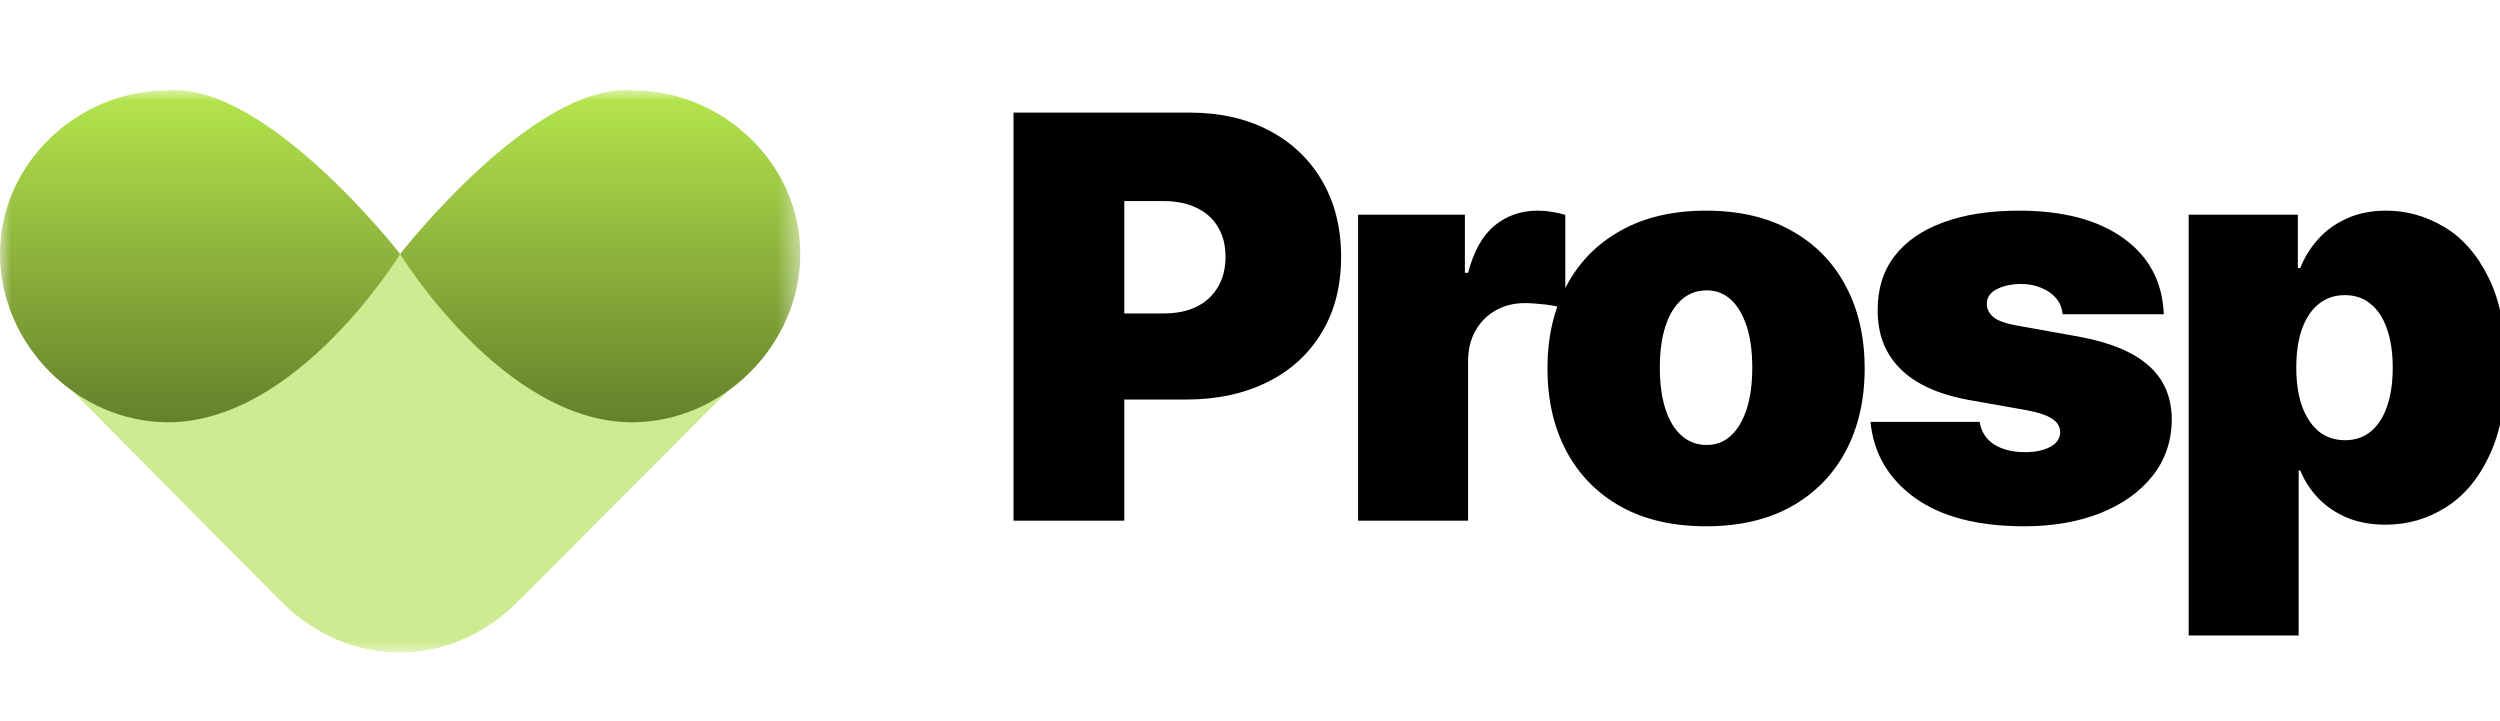
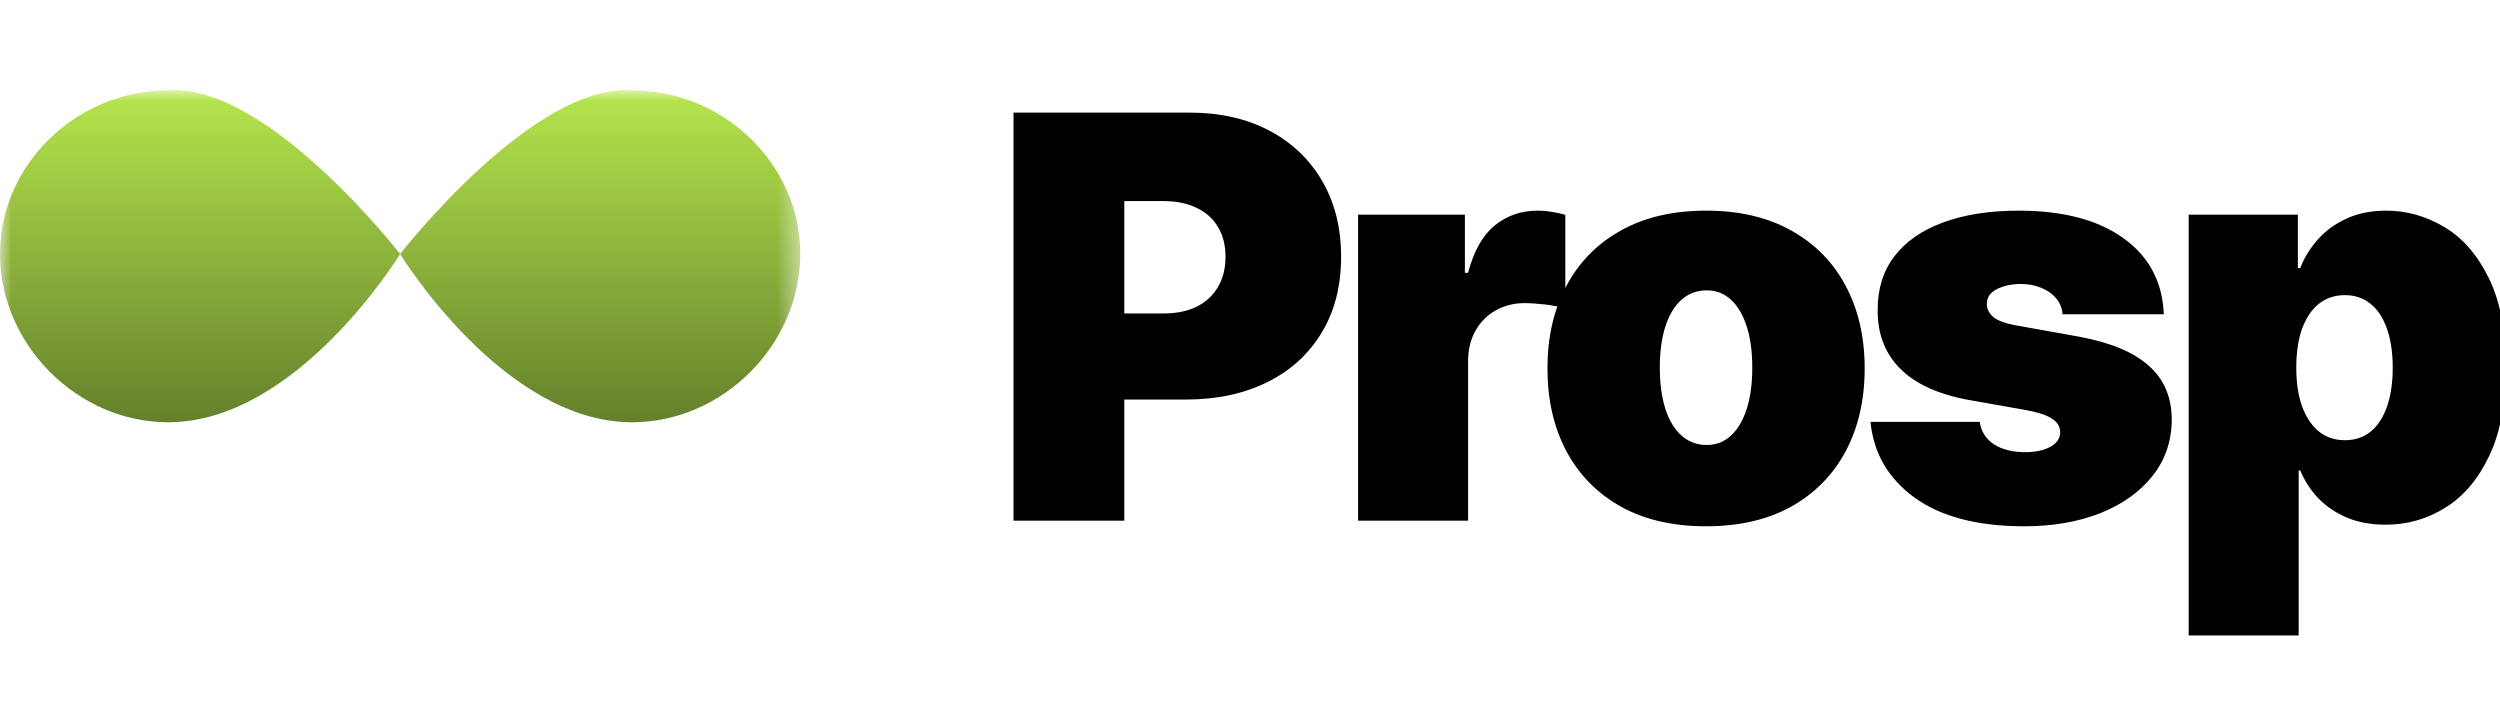
<svg xmlns="http://www.w3.org/2000/svg" width="111" height="32" viewBox="0 0 111 32" fill="none">
  <g clip-path="url(#clip0_102_3890)">
    <mask id="mask0_102_3890" style="mask-type:luminance" maskUnits="userSpaceOnUse" x="0" y="4" width="36" height="25">
      <path d="M35.535 4H0V29H35.535V4Z" fill="white" />
    </mask>
    <g mask="url(#mask0_102_3890)">
-       <path d="M32.311 17.365C32.311 17.365 25.891 23.82 22.963 26.74C19.981 29.715 15.499 29.715 12.515 26.737C9.479 23.708 3.223 17.365 3.223 17.365C3.223 17.365 5.564 18.589 6.795 18.687C9.074 18.869 11.055 18.154 12.688 16.549C14.299 14.966 16.273 13.009 17.767 11.279C19.422 13.203 21.387 15.202 23.273 16.899C25.589 18.687 27.995 19.186 30.724 18.195C31.142 18.044 31.903 17.543 32.311 17.365Z" fill="#CFEB92" />
      <path d="M7.47 18.749C3.433 18.749 0 15.293 0 11.278C0 7.264 3.433 4.01 7.47 4.01C11.872 3.687 17.767 11.278 17.767 11.278C17.767 11.278 13.204 18.749 7.47 18.749Z" fill="url(#paint0_linear_102_3890)" />
      <path d="M28.063 18.749C32.099 18.749 35.533 15.293 35.533 11.278C35.533 7.264 32.099 4.01 28.063 4.01C23.661 3.687 17.766 11.278 17.766 11.278C17.766 11.278 22.329 18.749 28.063 18.749Z" fill="url(#paint1_linear_102_3890)" />
    </g>
    <path d="M45 23.119V5H52.821C54.166 5 55.342 5.265 56.351 5.796C57.359 6.327 58.144 7.073 58.704 8.035C59.265 8.996 59.545 10.12 59.545 11.405C59.545 12.703 59.256 13.827 58.678 14.776C58.106 15.726 57.301 16.457 56.262 16.97C55.23 17.483 54.024 17.74 52.644 17.74H47.973V13.918H51.653C52.231 13.918 52.724 13.818 53.131 13.617C53.543 13.411 53.859 13.119 54.077 12.741C54.301 12.364 54.413 11.918 54.413 11.405C54.413 10.886 54.301 10.444 54.077 10.078C53.859 9.707 53.543 9.424 53.131 9.229C52.724 9.028 52.231 8.928 51.653 8.928H49.919V23.119H45ZM60.299 23.119V9.53H65.041V12.113H65.183C65.43 11.158 65.823 10.459 66.359 10.016C66.902 9.574 67.536 9.353 68.262 9.353C68.474 9.353 68.683 9.37 68.89 9.406C69.102 9.435 69.306 9.48 69.5 9.539V13.706C69.258 13.623 68.961 13.561 68.607 13.52C68.253 13.479 67.949 13.458 67.695 13.458C67.218 13.458 66.787 13.567 66.404 13.785C66.026 13.998 65.728 14.298 65.51 14.688C65.292 15.071 65.183 15.522 65.183 16.041V23.119H60.299ZM75.749 23.367C74.274 23.367 73.012 23.075 71.962 22.491C70.912 21.901 70.107 21.081 69.547 20.031C68.987 18.976 68.707 17.752 68.707 16.36C68.707 14.968 68.987 13.747 69.547 12.697C70.107 11.641 70.912 10.821 71.962 10.238C73.012 9.648 74.274 9.353 75.749 9.353C77.223 9.353 78.486 9.648 79.535 10.238C80.585 10.821 81.39 11.641 81.951 12.697C82.511 13.747 82.791 14.968 82.791 16.36C82.791 17.752 82.511 18.976 81.951 20.031C81.39 21.081 80.585 21.901 79.535 22.491C78.486 23.075 77.223 23.367 75.749 23.367ZM75.784 19.757C76.197 19.757 76.554 19.619 76.855 19.341C77.156 19.064 77.389 18.669 77.554 18.156C77.719 17.643 77.801 17.032 77.801 16.324C77.801 15.611 77.719 15 77.554 14.493C77.389 13.98 77.156 13.585 76.855 13.307C76.554 13.03 76.197 12.892 75.784 12.892C75.348 12.892 74.973 13.03 74.661 13.307C74.348 13.585 74.109 13.98 73.944 14.493C73.779 15 73.696 15.611 73.696 16.324C73.696 17.032 73.779 17.643 73.944 18.156C74.109 18.669 74.348 19.064 74.661 19.341C74.973 19.619 75.348 19.757 75.784 19.757ZM96.073 13.953H91.579C91.555 13.676 91.458 13.437 91.287 13.237C91.116 13.036 90.895 12.883 90.623 12.777C90.358 12.665 90.063 12.609 89.739 12.609C89.32 12.609 88.96 12.685 88.659 12.839C88.359 12.992 88.211 13.21 88.217 13.493C88.211 13.694 88.297 13.88 88.474 14.051C88.656 14.222 89.007 14.354 89.526 14.449L92.287 14.944C93.679 15.198 94.714 15.626 95.392 16.227C96.076 16.823 96.421 17.622 96.427 18.625C96.421 19.592 96.132 20.432 95.56 21.146C94.994 21.854 94.218 22.402 93.233 22.792C92.254 23.175 91.137 23.367 89.88 23.367C87.804 23.367 86.179 22.942 85.005 22.093C83.838 21.243 83.186 20.123 83.05 18.731H87.898C87.963 19.161 88.176 19.495 88.535 19.731C88.901 19.961 89.361 20.076 89.916 20.076C90.364 20.076 90.733 19.999 91.022 19.846C91.316 19.692 91.467 19.474 91.473 19.191C91.467 18.931 91.337 18.725 91.083 18.572C90.836 18.418 90.447 18.294 89.916 18.2L87.509 17.775C86.123 17.534 85.085 17.073 84.395 16.395C83.705 15.717 83.363 14.844 83.369 13.776C83.363 12.833 83.611 12.034 84.112 11.379C84.619 10.718 85.342 10.217 86.279 9.875C87.223 9.527 88.341 9.353 89.632 9.353C91.597 9.353 93.145 9.76 94.277 10.574C95.416 11.388 96.014 12.514 96.073 13.953ZM97.177 28.215V9.53H102.025V11.901H102.132C102.309 11.441 102.568 11.019 102.91 10.636C103.252 10.246 103.677 9.937 104.184 9.707C104.691 9.471 105.281 9.353 105.954 9.353C106.85 9.353 107.702 9.592 108.51 10.069C109.324 10.547 109.985 11.299 110.492 12.325C111.005 13.352 111.262 14.685 111.262 16.324C111.262 17.893 111.017 19.194 110.528 20.226C110.044 21.258 109.395 22.028 108.581 22.535C107.773 23.042 106.886 23.296 105.918 23.296C105.281 23.296 104.712 23.193 104.211 22.986C103.715 22.774 103.291 22.488 102.937 22.128C102.589 21.762 102.32 21.349 102.132 20.89H102.061V28.215H97.177ZM101.955 16.324C101.955 16.985 102.04 17.557 102.211 18.041C102.388 18.518 102.636 18.89 102.954 19.155C103.279 19.415 103.665 19.545 104.113 19.545C104.562 19.545 104.942 19.418 105.255 19.164C105.573 18.905 105.815 18.536 105.98 18.058C106.151 17.575 106.237 16.997 106.237 16.324C106.237 15.652 106.151 15.077 105.98 14.599C105.815 14.116 105.573 13.747 105.255 13.493C104.942 13.234 104.562 13.104 104.113 13.104C103.665 13.104 103.279 13.234 102.954 13.493C102.636 13.747 102.388 14.116 102.211 14.599C102.04 15.077 101.955 15.652 101.955 16.324Z" fill="black" />
  </g>
  <defs>
    <linearGradient id="paint0_linear_102_3890" x1="8.884" y1="4" x2="8.884" y2="18.749" gradientUnits="userSpaceOnUse">
      <stop stop-color="#B5E64D" />
      <stop offset="1" stop-color="#65802B" />
    </linearGradient>
    <linearGradient id="paint1_linear_102_3890" x1="26.649" y1="4" x2="26.649" y2="18.749" gradientUnits="userSpaceOnUse">
      <stop stop-color="#B5E64D" />
      <stop offset="1" stop-color="#65802B" />
    </linearGradient>
    <clipPath id="clip0_102_3890">
      <rect width="111" height="32" fill="white" />
    </clipPath>
  </defs>
</svg>